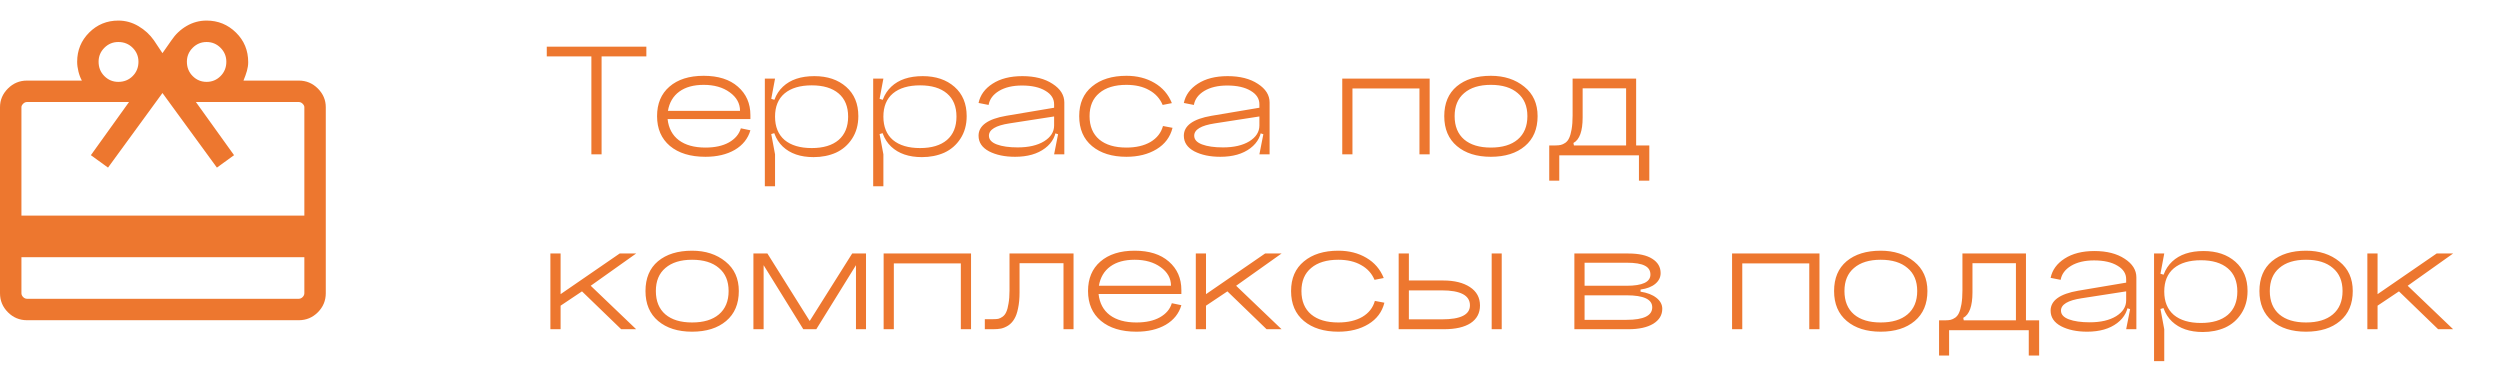
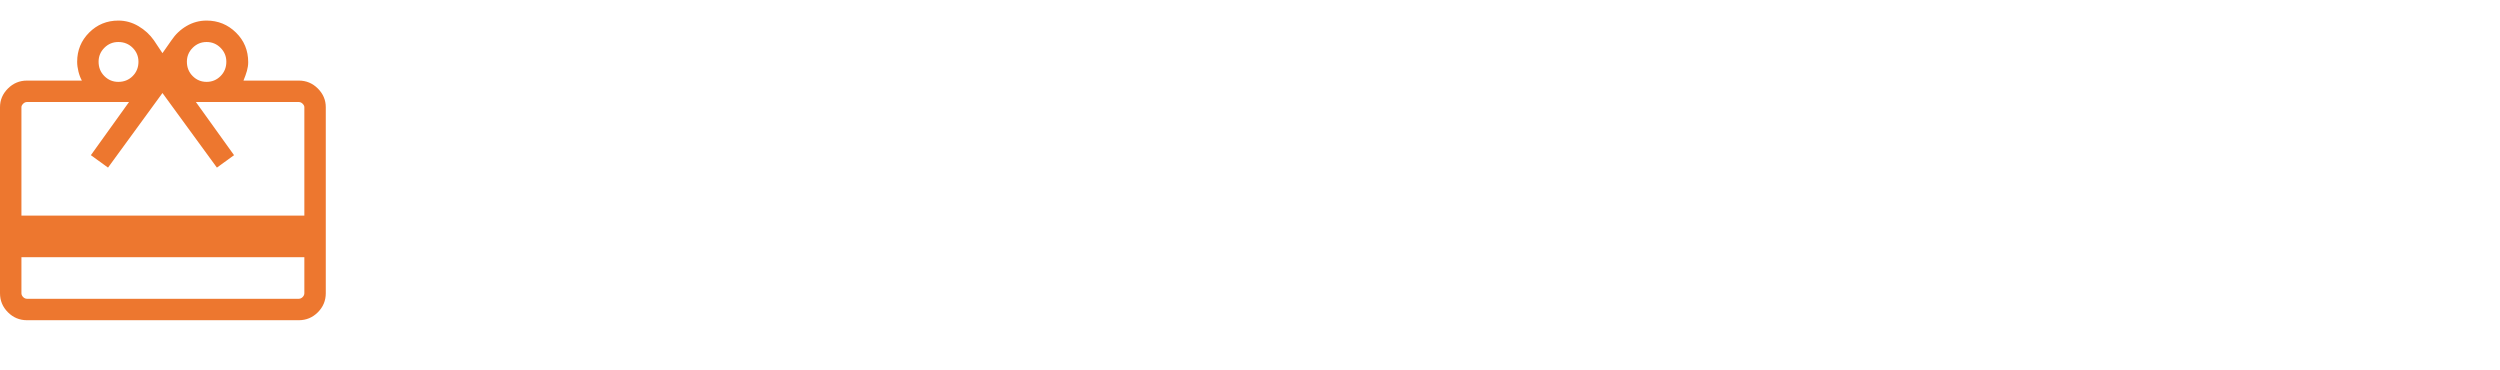
<svg xmlns="http://www.w3.org/2000/svg" width="243" height="36" viewBox="0 0 243 36" fill="none">
-   <path d="M53.146 4.536H62.826V5.48H58.474V15H57.482V5.48H53.146V4.536ZM64.891 11.576C64.987 12.461 65.349 13.144 65.979 13.624C66.619 14.104 67.483 14.344 68.571 14.344C69.488 14.344 70.245 14.179 70.843 13.848C71.451 13.507 71.84 13.048 72.011 12.472L72.939 12.664C72.704 13.475 72.197 14.109 71.419 14.568C70.64 15.016 69.691 15.24 68.571 15.24C67.109 15.24 65.957 14.888 65.115 14.184C64.283 13.48 63.867 12.515 63.867 11.288C63.867 10.072 64.267 9.117 65.067 8.424C65.877 7.72 66.987 7.368 68.395 7.368C69.813 7.368 70.923 7.72 71.723 8.424C72.533 9.128 72.939 10.051 72.939 11.192V11.576H64.891ZM64.923 10.776H71.931C71.931 10.051 71.595 9.448 70.923 8.968C70.261 8.488 69.419 8.248 68.395 8.248C67.413 8.248 66.624 8.467 66.027 8.904C65.429 9.341 65.061 9.965 64.923 10.776ZM76.262 13.608C75.643 13.075 75.334 12.317 75.334 11.336C75.334 10.355 75.643 9.603 76.262 9.08C76.891 8.557 77.771 8.296 78.902 8.296C80.022 8.296 80.891 8.557 81.51 9.08C82.128 9.603 82.438 10.355 82.438 11.336C82.438 12.317 82.128 13.075 81.51 13.608C80.891 14.131 80.022 14.392 78.902 14.392C77.771 14.392 76.891 14.131 76.262 13.608ZM75.014 11.336C75.014 12.595 75.371 13.565 76.086 14.248C76.811 14.931 77.808 15.272 79.078 15.272C79.878 15.272 80.603 15.128 81.254 14.84C81.904 14.541 82.427 14.088 82.822 13.48C83.227 12.861 83.43 12.131 83.43 11.288C83.43 10.083 83.035 9.133 82.246 8.44C81.456 7.747 80.427 7.4 79.158 7.4C77.846 7.4 76.827 7.741 76.102 8.424C75.376 9.107 75.014 10.077 75.014 11.336ZM74.342 18.104H75.334V15L74.966 13.032L75.334 12.92V9.72L74.966 9.608L75.334 7.64H74.342V18.104ZM86.793 13.608C86.174 13.075 85.865 12.317 85.865 11.336C85.865 10.355 86.174 9.603 86.793 9.08C87.422 8.557 88.302 8.296 89.433 8.296C90.553 8.296 91.422 8.557 92.041 9.08C92.66 9.603 92.969 10.355 92.969 11.336C92.969 12.317 92.66 13.075 92.041 13.608C91.422 14.131 90.553 14.392 89.433 14.392C88.302 14.392 87.422 14.131 86.793 13.608ZM85.545 11.336C85.545 12.595 85.902 13.565 86.617 14.248C87.342 14.931 88.34 15.272 89.609 15.272C90.409 15.272 91.134 15.128 91.785 14.84C92.436 14.541 92.958 14.088 93.353 13.48C93.758 12.861 93.961 12.131 93.961 11.288C93.961 10.083 93.566 9.133 92.777 8.44C91.988 7.747 90.958 7.4 89.689 7.4C88.377 7.4 87.358 7.741 86.633 8.424C85.908 9.107 85.545 10.077 85.545 11.336ZM84.873 18.104H85.865V15L85.497 13.032L85.865 12.92V9.72L85.497 9.608L85.865 7.64H84.873V18.104ZM96.124 13.192C96.124 13.565 96.38 13.848 96.892 14.04C97.404 14.232 98.082 14.328 98.924 14.328C99.98 14.328 100.834 14.131 101.484 13.736C102.135 13.331 102.46 12.819 102.46 12.2H102.684C102.684 13.117 102.316 13.853 101.58 14.408C100.844 14.963 99.874 15.24 98.668 15.24C97.666 15.24 96.823 15.064 96.14 14.712C95.458 14.349 95.116 13.843 95.116 13.192C95.116 12.211 96.012 11.565 97.804 11.256L102.46 10.472V11.32L98.124 11.992C96.791 12.195 96.124 12.595 96.124 13.192ZM103.452 15H102.46L102.844 13.048L102.46 12.92V10.136C102.46 9.592 102.178 9.155 101.612 8.824C101.047 8.483 100.29 8.312 99.34 8.312C98.434 8.312 97.687 8.488 97.1 8.84C96.524 9.192 96.188 9.645 96.092 10.2L95.116 10.008C95.276 9.24 95.73 8.616 96.476 8.136C97.234 7.645 98.199 7.4 99.372 7.4C100.578 7.4 101.559 7.651 102.316 8.152C103.074 8.643 103.452 9.245 103.452 9.96V15ZM113.906 10.024L113.01 10.2C112.743 9.571 112.306 9.091 111.698 8.76C111.101 8.419 110.365 8.248 109.49 8.248C108.359 8.248 107.479 8.515 106.85 9.048C106.221 9.571 105.906 10.317 105.906 11.288C105.906 12.269 106.221 13.027 106.85 13.56C107.479 14.083 108.359 14.344 109.49 14.344C110.418 14.344 111.197 14.163 111.826 13.8C112.455 13.427 112.861 12.909 113.042 12.248L113.97 12.424C113.746 13.32 113.229 14.013 112.418 14.504C111.607 14.995 110.631 15.24 109.49 15.24C108.093 15.24 106.978 14.893 106.146 14.2C105.314 13.507 104.898 12.536 104.898 11.288C104.898 10.051 105.314 9.091 106.146 8.408C106.978 7.715 108.093 7.368 109.49 7.368C110.525 7.368 111.431 7.597 112.21 8.056C112.999 8.515 113.565 9.171 113.906 10.024ZM116.077 13.192C116.077 13.565 116.333 13.848 116.845 14.04C117.357 14.232 118.035 14.328 118.877 14.328C119.933 14.328 120.787 14.131 121.437 13.736C122.088 13.331 122.413 12.819 122.413 12.2H122.637C122.637 13.117 122.269 13.853 121.533 14.408C120.797 14.963 119.827 15.24 118.621 15.24C117.619 15.24 116.776 15.064 116.093 14.712C115.411 14.349 115.069 13.843 115.069 13.192C115.069 12.211 115.965 11.565 117.757 11.256L122.413 10.472V11.32L118.077 11.992C116.744 12.195 116.077 12.595 116.077 13.192ZM123.405 15H122.413L122.797 13.048L122.413 12.92V10.136C122.413 9.592 122.131 9.155 121.565 8.824C121 8.483 120.243 8.312 119.293 8.312C118.387 8.312 117.64 8.488 117.053 8.84C116.477 9.192 116.141 9.645 116.045 10.2L115.069 10.008C115.229 9.24 115.683 8.616 116.429 8.136C117.187 7.645 118.152 7.4 119.325 7.4C120.531 7.4 121.512 7.651 122.269 8.152C123.027 8.643 123.405 9.245 123.405 9.96V15ZM130.467 7.64H138.963V15H137.971V8.6H131.459V15H130.467V7.64ZM141.39 11.288C141.39 12.269 141.699 13.027 142.318 13.56C142.937 14.083 143.801 14.344 144.91 14.344C146.03 14.344 146.899 14.083 147.518 13.56C148.147 13.027 148.462 12.269 148.462 11.288C148.462 10.317 148.147 9.571 147.518 9.048C146.899 8.515 146.03 8.248 144.91 8.248C143.801 8.248 142.937 8.515 142.318 9.048C141.699 9.571 141.39 10.317 141.39 11.288ZM140.382 11.288C140.382 10.04 140.787 9.075 141.598 8.392C142.419 7.709 143.523 7.368 144.91 7.368C146.211 7.368 147.294 7.72 148.158 8.424C149.022 9.117 149.454 10.072 149.454 11.288C149.454 12.536 149.043 13.507 148.222 14.2C147.401 14.893 146.297 15.24 144.91 15.24C143.534 15.24 142.435 14.893 141.614 14.2C140.793 13.507 140.382 12.536 140.382 11.288ZM160.313 14.136V17.56H159.305V15.096H151.561V17.56H150.585V14.136H151.193C151.396 14.136 151.566 14.12 151.705 14.088C151.844 14.056 151.993 13.987 152.153 13.88C152.313 13.763 152.436 13.608 152.521 13.416C152.617 13.213 152.697 12.931 152.761 12.568C152.825 12.195 152.857 11.752 152.857 11.24V7.64H159.033V14.136H160.313ZM158.057 14.136V8.584H153.833V11.416C153.833 12.749 153.534 13.576 152.937 13.896L152.985 14.136H158.057ZM53.498 24.64H54.49V28.592L60.234 24.64H61.834L57.418 27.776L61.834 32H60.378L56.57 28.32L54.49 29.712V32H53.498V24.64ZM63.749 28.288C63.749 29.269 64.059 30.027 64.677 30.56C65.296 31.083 66.16 31.344 67.269 31.344C68.389 31.344 69.259 31.083 69.877 30.56C70.507 30.027 70.821 29.269 70.821 28.288C70.821 27.317 70.507 26.571 69.877 26.048C69.259 25.515 68.389 25.248 67.269 25.248C66.16 25.248 65.296 25.515 64.677 26.048C64.059 26.571 63.749 27.317 63.749 28.288ZM62.741 28.288C62.741 27.04 63.147 26.075 63.957 25.392C64.779 24.709 65.883 24.368 67.269 24.368C68.571 24.368 69.653 24.72 70.517 25.424C71.381 26.117 71.813 27.072 71.813 28.288C71.813 29.536 71.403 30.507 70.581 31.2C69.76 31.893 68.656 32.24 67.269 32.24C65.893 32.24 64.795 31.893 63.973 31.2C63.152 30.507 62.741 29.536 62.741 28.288ZM79.344 32H78.08L74.224 25.776V32H73.232V24.64H74.592L78.704 31.2L82.832 24.64H84.176V32H83.2V25.776L79.344 32ZM85.889 24.64H94.385V32H93.393V25.6H86.881V32H85.889V24.64ZM104.348 24.64V32H103.372V25.584H99.1V28.416C99.1 29.013 99.052 29.531 98.956 29.968C98.87 30.405 98.748 30.752 98.588 31.008C98.438 31.264 98.246 31.472 98.012 31.632C97.777 31.781 97.542 31.883 97.308 31.936C97.084 31.979 96.822 32 96.524 32H95.724V31.024H96.524C96.726 31.024 96.892 31.013 97.02 30.992C97.158 30.96 97.302 30.891 97.452 30.784C97.601 30.677 97.718 30.528 97.804 30.336C97.9 30.133 97.974 29.856 98.028 29.504C98.092 29.152 98.124 28.731 98.124 28.24V24.64H104.348ZM106.781 28.576C106.877 29.461 107.24 30.144 107.869 30.624C108.509 31.104 109.373 31.344 110.461 31.344C111.379 31.344 112.136 31.179 112.733 30.848C113.341 30.507 113.731 30.048 113.901 29.472L114.829 29.664C114.595 30.475 114.088 31.109 113.309 31.568C112.531 32.016 111.581 32.24 110.461 32.24C109 32.24 107.848 31.888 107.005 31.184C106.173 30.48 105.757 29.515 105.757 28.288C105.757 27.072 106.157 26.117 106.957 25.424C107.768 24.72 108.877 24.368 110.285 24.368C111.704 24.368 112.813 24.72 113.613 25.424C114.424 26.128 114.829 27.051 114.829 28.192V28.576H106.781ZM106.813 27.776H113.821C113.821 27.051 113.485 26.448 112.813 25.968C112.152 25.488 111.309 25.248 110.285 25.248C109.304 25.248 108.515 25.467 107.917 25.904C107.32 26.341 106.952 26.965 106.813 27.776ZM116.232 24.64H117.224V28.592L122.968 24.64H124.568L120.152 27.776L124.568 32H123.112L119.304 28.32L117.224 29.712V32H116.232V24.64ZM134.5 27.024L133.604 27.2C133.337 26.571 132.9 26.091 132.292 25.76C131.694 25.419 130.958 25.248 130.084 25.248C128.953 25.248 128.073 25.515 127.444 26.048C126.814 26.571 126.5 27.317 126.5 28.288C126.5 29.269 126.814 30.027 127.444 30.56C128.073 31.083 128.953 31.344 130.084 31.344C131.012 31.344 131.79 31.163 132.42 30.8C133.049 30.427 133.454 29.909 133.636 29.248L134.564 29.424C134.34 30.32 133.822 31.013 133.012 31.504C132.201 31.995 131.225 32.24 130.084 32.24C128.686 32.24 127.572 31.893 126.74 31.2C125.908 30.507 125.492 29.536 125.492 28.288C125.492 27.051 125.908 26.091 126.74 25.408C127.572 24.715 128.686 24.368 130.084 24.368C131.118 24.368 132.025 24.597 132.804 25.056C133.593 25.515 134.158 26.171 134.5 27.024ZM144.991 24.64H145.967V32H144.991V24.64ZM136.943 31.04H140.175C141.978 31.04 142.879 30.587 142.879 29.68C142.879 28.709 141.962 28.224 140.127 28.224H136.943V31.04ZM136.943 24.64V27.264H140.287C141.364 27.264 142.228 27.477 142.879 27.904C143.53 28.331 143.855 28.928 143.855 29.696C143.855 30.432 143.551 31.003 142.943 31.408C142.335 31.803 141.471 32 140.351 32H135.951V24.64H136.943ZM154.021 31.088H158.101C159.765 31.088 160.597 30.683 160.597 29.872C160.597 29.093 159.765 28.704 158.101 28.704H154.021V31.088ZM154.021 27.776H158.101C159.648 27.776 160.421 27.413 160.421 26.688C160.421 26.293 160.24 26.005 159.877 25.824C159.515 25.632 158.923 25.536 158.101 25.536H154.021V27.776ZM159.461 28.144V28.352C160.101 28.448 160.613 28.645 160.997 28.944C161.381 29.243 161.573 29.6 161.573 30.016C161.573 30.624 161.28 31.109 160.693 31.472C160.107 31.824 159.301 32 158.277 32H153.029V24.64H158.277C159.291 24.64 160.064 24.811 160.597 25.152C161.141 25.493 161.413 25.957 161.413 26.544C161.413 26.949 161.243 27.296 160.901 27.584C160.56 27.872 160.08 28.059 159.461 28.144ZM168.357 24.64H176.853V32H175.861V25.6H169.349V32H168.357V24.64ZM179.281 28.288C179.281 29.269 179.59 30.027 180.209 30.56C180.827 31.083 181.691 31.344 182.801 31.344C183.921 31.344 184.79 31.083 185.409 30.56C186.038 30.027 186.353 29.269 186.353 28.288C186.353 27.317 186.038 26.571 185.409 26.048C184.79 25.515 183.921 25.248 182.801 25.248C181.691 25.248 180.827 25.515 180.209 26.048C179.59 26.571 179.281 27.317 179.281 28.288ZM178.273 28.288C178.273 27.04 178.678 26.075 179.489 25.392C180.31 24.709 181.414 24.368 182.801 24.368C184.102 24.368 185.185 24.72 186.049 25.424C186.913 26.117 187.345 27.072 187.345 28.288C187.345 29.536 186.934 30.507 186.113 31.2C185.291 31.893 184.187 32.24 182.801 32.24C181.425 32.24 180.326 31.893 179.505 31.2C178.683 30.507 178.273 29.536 178.273 28.288ZM198.204 31.136V34.56H197.196V32.096H189.452V34.56H188.476V31.136H189.084C189.286 31.136 189.457 31.12 189.596 31.088C189.734 31.056 189.884 30.987 190.044 30.88C190.204 30.763 190.326 30.608 190.412 30.416C190.508 30.213 190.588 29.931 190.652 29.568C190.716 29.195 190.748 28.752 190.748 28.24V24.64H196.924V31.136H198.204ZM195.948 31.136V25.584H191.724V28.416C191.724 29.749 191.425 30.576 190.828 30.896L190.876 31.136H195.948ZM200.327 30.192C200.327 30.565 200.583 30.848 201.095 31.04C201.607 31.232 202.285 31.328 203.127 31.328C204.183 31.328 205.037 31.131 205.687 30.736C206.338 30.331 206.663 29.819 206.663 29.2H206.887C206.887 30.117 206.519 30.853 205.783 31.408C205.047 31.963 204.077 32.24 202.871 32.24C201.869 32.24 201.026 32.064 200.343 31.712C199.661 31.349 199.319 30.843 199.319 30.192C199.319 29.211 200.215 28.565 202.007 28.256L206.663 27.472V28.32L202.327 28.992C200.994 29.195 200.327 29.595 200.327 30.192ZM207.655 32H206.663L207.047 30.048L206.663 29.92V27.136C206.663 26.592 206.381 26.155 205.815 25.824C205.25 25.483 204.493 25.312 203.543 25.312C202.637 25.312 201.89 25.488 201.303 25.84C200.727 26.192 200.391 26.645 200.295 27.2L199.319 27.008C199.479 26.24 199.933 25.616 200.679 25.136C201.437 24.645 202.402 24.4 203.575 24.4C204.781 24.4 205.762 24.651 206.519 25.152C207.277 25.643 207.655 26.245 207.655 26.96V32ZM211.293 30.608C210.674 30.075 210.365 29.317 210.365 28.336C210.365 27.355 210.674 26.603 211.293 26.08C211.922 25.557 212.802 25.296 213.933 25.296C215.053 25.296 215.922 25.557 216.541 26.08C217.16 26.603 217.469 27.355 217.469 28.336C217.469 29.317 217.16 30.075 216.541 30.608C215.922 31.131 215.053 31.392 213.933 31.392C212.802 31.392 211.922 31.131 211.293 30.608ZM210.045 28.336C210.045 29.595 210.402 30.565 211.117 31.248C211.842 31.931 212.84 32.272 214.109 32.272C214.909 32.272 215.634 32.128 216.285 31.84C216.936 31.541 217.458 31.088 217.853 30.48C218.258 29.861 218.461 29.131 218.461 28.288C218.461 27.083 218.066 26.133 217.277 25.44C216.488 24.747 215.458 24.4 214.189 24.4C212.877 24.4 211.858 24.741 211.133 25.424C210.408 26.107 210.045 27.077 210.045 28.336ZM209.373 35.104H210.365V32L209.997 30.032L210.365 29.92V26.72L209.997 26.608L210.365 24.64H209.373V35.104ZM220.624 28.288C220.624 29.269 220.934 30.027 221.552 30.56C222.171 31.083 223.035 31.344 224.144 31.344C225.264 31.344 226.134 31.083 226.752 30.56C227.382 30.027 227.696 29.269 227.696 28.288C227.696 27.317 227.382 26.571 226.752 26.048C226.134 25.515 225.264 25.248 224.144 25.248C223.035 25.248 222.171 25.515 221.552 26.048C220.934 26.571 220.624 27.317 220.624 28.288ZM219.616 28.288C219.616 27.04 220.022 26.075 220.832 25.392C221.654 24.709 222.758 24.368 224.144 24.368C225.446 24.368 226.528 24.72 227.392 25.424C228.256 26.117 228.688 27.072 228.688 28.288C228.688 29.536 228.278 30.507 227.456 31.2C226.635 31.893 225.531 32.24 224.144 32.24C222.768 32.24 221.67 31.893 220.848 31.2C220.027 30.507 219.616 29.536 219.616 28.288ZM230.107 24.64H231.099V28.592L236.843 24.64H238.443L234.027 27.776L238.443 32H236.987L233.179 28.32L231.099 29.712V32H230.107V24.64Z" fill="#ED772F" />
  <path d="M2.083 25V28.5C2.083 28.639 2.139 28.764 2.25 28.875C2.361 28.986 2.486 29.041 2.625 29.041H29.041C29.18 29.041 29.305 28.986 29.416 28.875C29.527 28.764 29.583 28.639 29.583 28.5V25H2.083ZM2.625 7.833H7.958C7.819 7.583 7.708 7.291 7.625 6.958C7.542 6.625 7.5 6.305 7.5 6C7.5 4.889 7.889 3.944 8.666 3.166C9.444 2.389 10.389 2 11.5 2C12.194 2 12.847 2.18 13.458 2.541C14.069 2.902 14.569 3.361 14.958 3.916L15.791 5.166L16.666 3.916C17.055 3.333 17.548 2.868 18.145 2.521C18.742 2.174 19.388 2 20.083 2C21.194 2 22.146 2.389 22.937 3.166C23.729 3.944 24.125 4.902 24.125 6.041C24.125 6.319 24.083 6.604 24 6.896C23.917 7.187 23.805 7.5 23.666 7.833H29.041C29.764 7.833 30.382 8.09 30.895 8.604C31.409 9.118 31.666 9.722 31.666 10.416V28.5C31.666 29.222 31.409 29.84 30.895 30.354C30.382 30.868 29.764 31.125 29.041 31.125H2.625C1.902 31.125 1.284 30.868 0.771 30.354C0.257 29.84 0 29.222 0 28.5V10.416C0 9.722 0.257 9.118 0.771 8.604C1.284 8.09 1.902 7.833 2.625 7.833ZM2.083 20.958H29.583V10.416C29.583 10.305 29.527 10.194 29.416 10.083C29.305 9.972 29.18 9.916 29.041 9.916H19.041L22.75 15.083L21.083 16.291L15.791 9.041L10.5 16.291L8.833 15.083L12.541 9.916H2.625C2.486 9.916 2.361 9.972 2.25 10.083C2.139 10.194 2.083 10.305 2.083 10.416V20.958ZM11.5 7.958C12.055 7.958 12.52 7.771 12.895 7.396C13.27 7.021 13.458 6.555 13.458 6C13.458 5.472 13.27 5.021 12.895 4.646C12.52 4.271 12.055 4.083 11.5 4.083C10.972 4.083 10.52 4.271 10.145 4.646C9.77 5.021 9.583 5.472 9.583 6C9.583 6.555 9.77 7.021 10.145 7.396C10.52 7.771 10.972 7.958 11.5 7.958ZM20.083 7.958C20.611 7.958 21.062 7.771 21.437 7.396C21.812 7.021 22 6.555 22 6C22 5.472 21.812 5.021 21.437 4.646C21.062 4.271 20.611 4.083 20.083 4.083C19.555 4.083 19.104 4.271 18.729 4.646C18.354 5.021 18.166 5.472 18.166 6C18.166 6.555 18.354 7.021 18.729 7.396C19.104 7.771 19.555 7.958 20.083 7.958Z" fill="#ED772F" />
</svg>